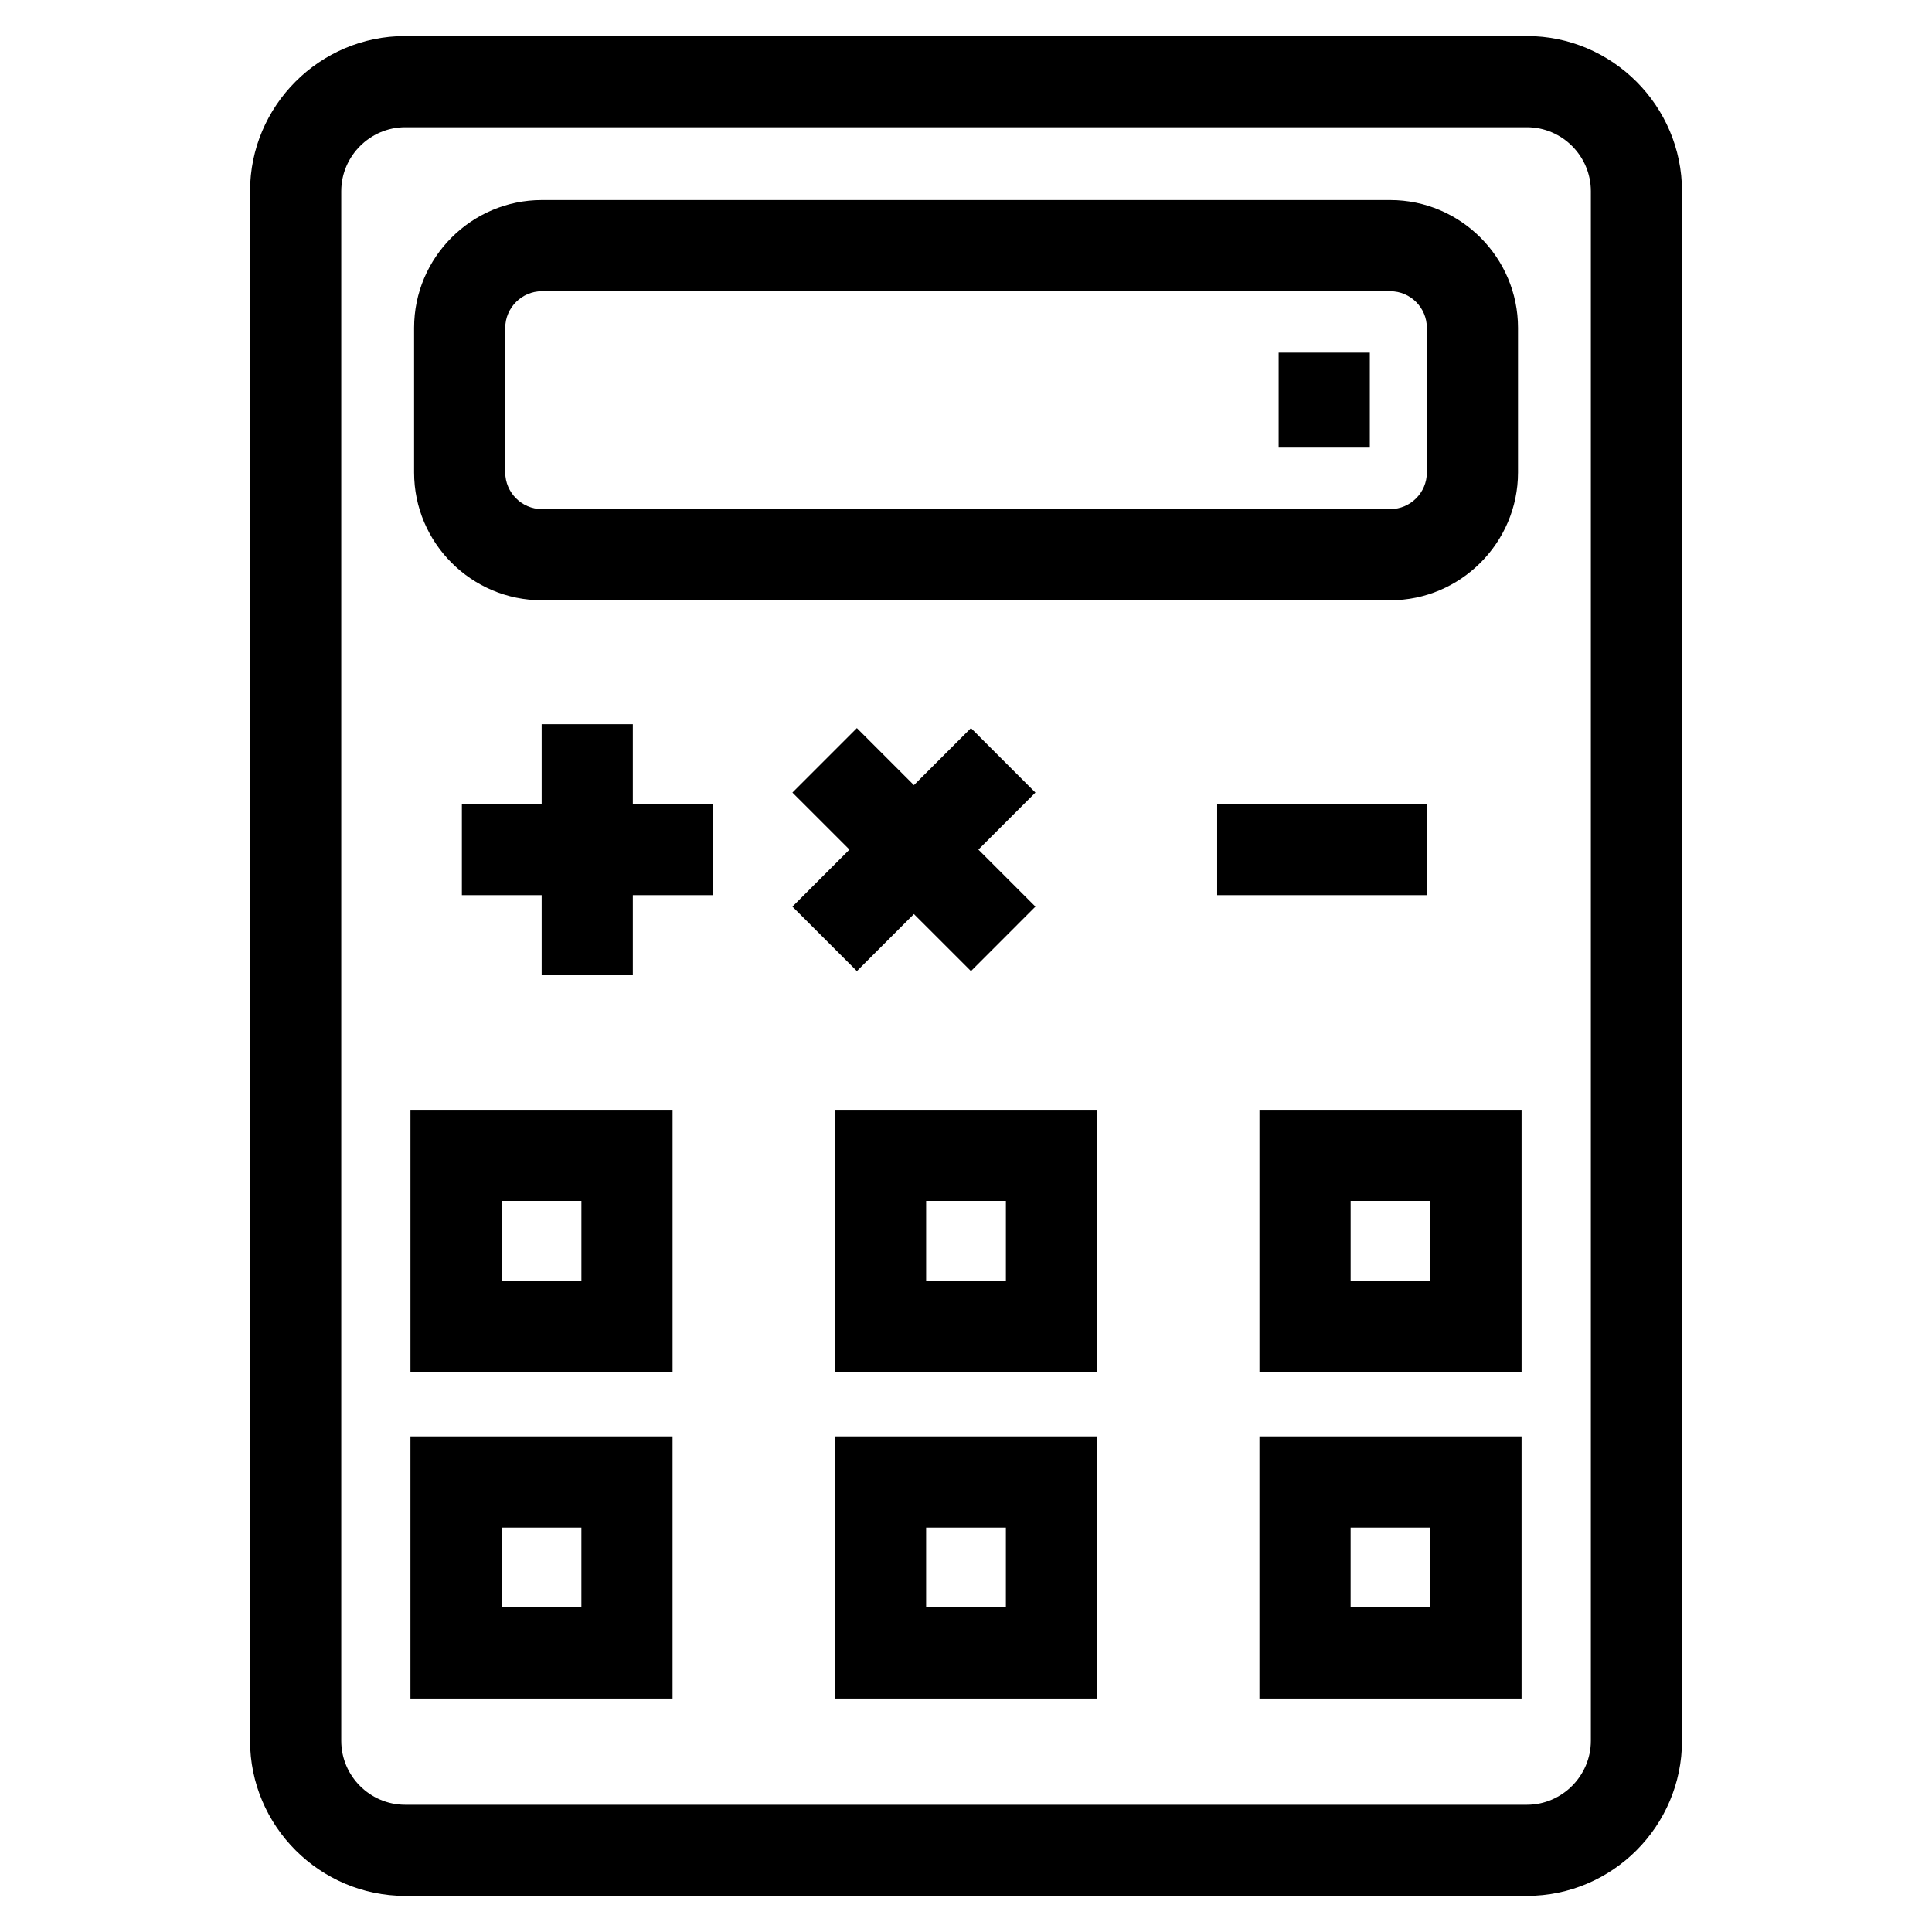
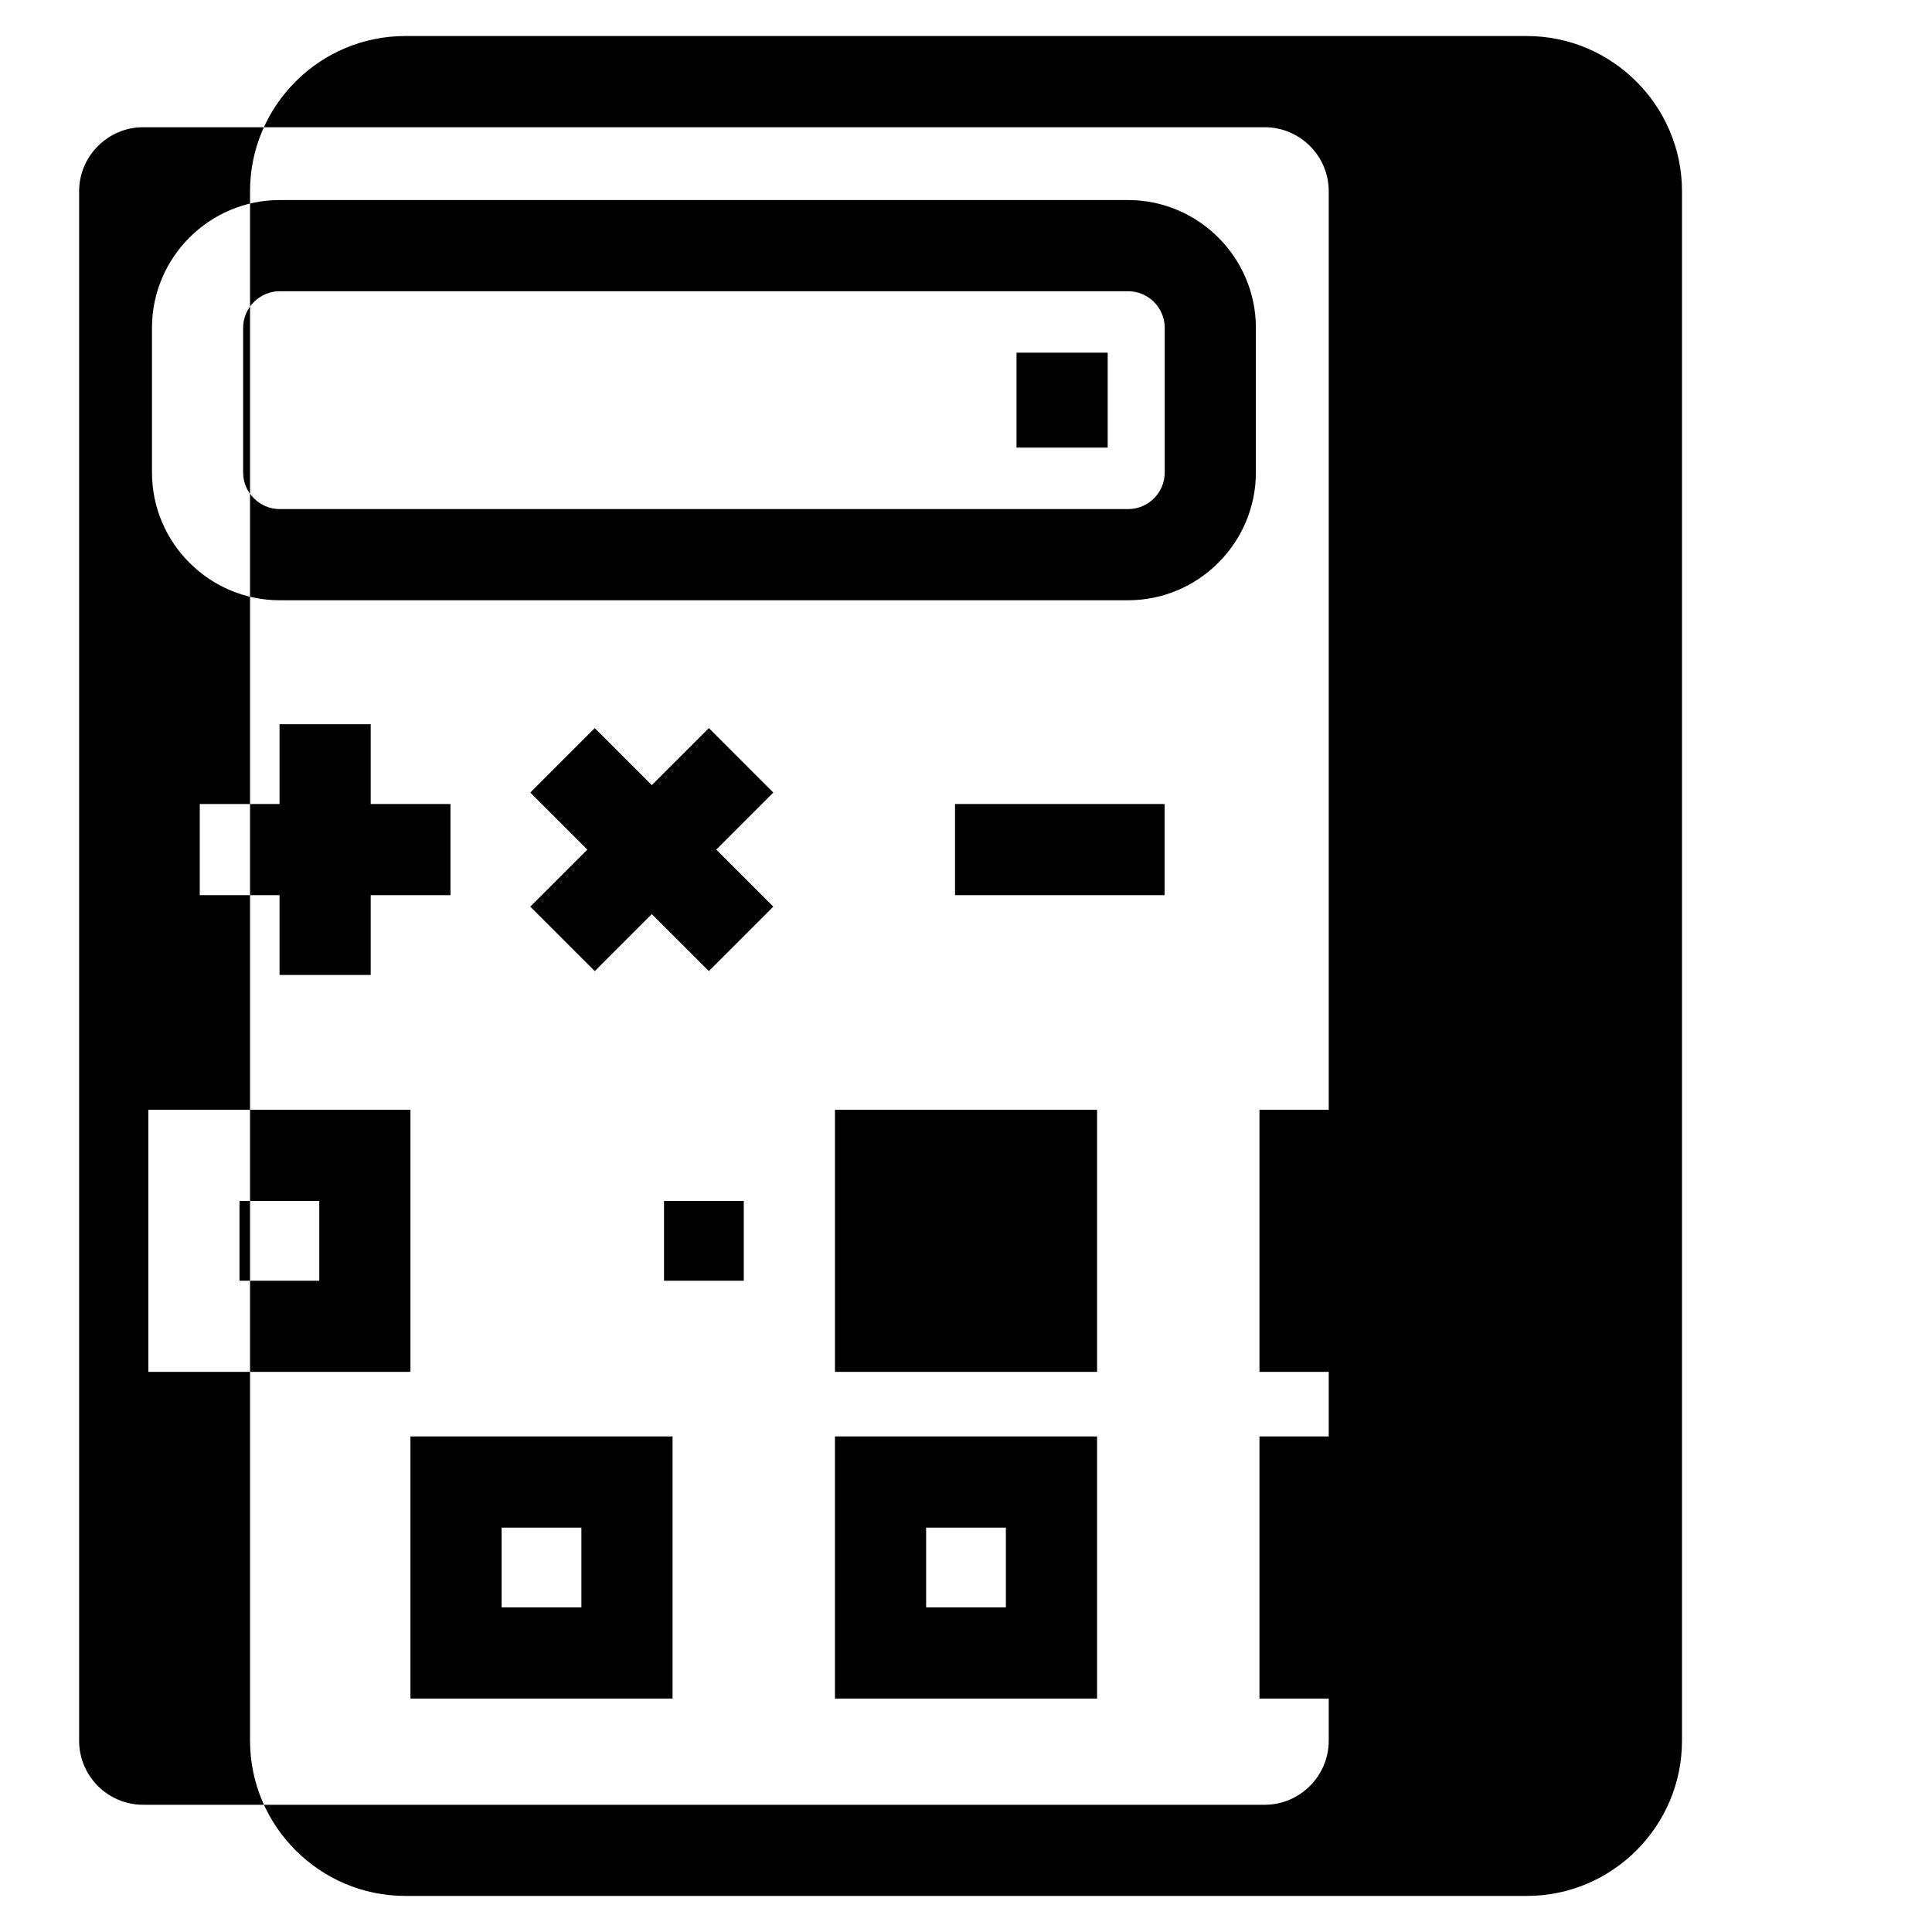
<svg xmlns="http://www.w3.org/2000/svg" fill="#000000" width="800px" height="800px" version="1.1" viewBox="144 144 512 512">
-   <path d="m251.37 153.55h297.27c22.605 0 41.105 18.5 41.105 41.113v410.66c0 22.637-18.469 41.113-41.105 41.113h-297.27c-22.605 0-41.105-18.5-41.105-41.113v-410.66c0-22.641 18.469-41.113 41.105-41.113zm295.86 371.12v69.465h-69.461v-69.465zm-24.16 24.16h-21.141v21.141h21.141zm-88.336-24.16v69.465h-69.465v-69.465zm-24.164 24.16h-21.137v21.141h21.137zm-88.336-24.16v69.465h-69.461v-69.465zm-24.16 24.16h-21.141v21.141h21.141zm249.16-110.73v69.461h-69.461v-69.461zm-24.16 24.16h-21.141v21.141h21.141zm-88.336-24.16v69.461h-69.465v-69.461zm-24.164 24.16h-21.137v21.141h21.137zm-88.336-24.16v69.461h-69.461v-69.461zm-24.16 24.16h-21.141v21.141h21.141zm168.48-105.19h55.535v24.16h-55.535zm-112.56 27.195 15.121-15.113-15.121-15.113 17.086-17.086 15.113 15.113 15.121-15.113 17.078 17.086-15.113 15.113 15.113 15.113-17.078 17.086-15.121-15.113-15.113 15.113zm-87.594-27.195h21.141v-21.141h24.16v21.141h21.141v24.16h-21.141v21.141h-24.16v-21.141h-21.141zm240.61-119.61v25.164h-24.16v-25.164zm-219.42-40.445h224.84c18.621 0 33.852 15.234 33.852 33.852v38.355c0 18.613-15.234 33.852-33.852 33.852h-224.84c-18.648 0-33.852-15.211-33.852-33.852v-38.355c0-18.645 15.203-33.852 33.852-33.852zm224.84 24.16h-224.84c-5.309 0-9.695 4.387-9.695 9.695v38.355c0 5.301 4.387 9.688 9.695 9.688h224.84c5.332 0 9.695-4.352 9.695-9.688v-38.355c0-5.332-4.356-9.695-9.695-9.695zm36.215-43.457h-297.27c-9.293 0-16.945 7.652-16.945 16.953v410.66c0 9.324 7.617 16.953 16.945 16.953h297.27c9.293 0 16.945-7.66 16.945-16.953v-410.66c0-9.332-7.629-16.953-16.945-16.953z" />
+   <path d="m251.37 153.55h297.27c22.605 0 41.105 18.5 41.105 41.113v410.66c0 22.637-18.469 41.113-41.105 41.113h-297.27c-22.605 0-41.105-18.5-41.105-41.113v-410.66c0-22.641 18.469-41.113 41.105-41.113zm295.86 371.12v69.465h-69.461v-69.465zm-24.16 24.16h-21.141v21.141h21.141zm-88.336-24.16v69.465h-69.465v-69.465zm-24.164 24.16h-21.137v21.141h21.137zm-88.336-24.16v69.465h-69.461v-69.465zm-24.16 24.16h-21.141v21.141h21.141zm249.16-110.73v69.461h-69.461v-69.461zm-24.16 24.16h-21.141v21.141h21.141zm-88.336-24.16v69.461h-69.465v-69.461m-24.164 24.16h-21.137v21.141h21.137zm-88.336-24.16v69.461h-69.461v-69.461zm-24.16 24.16h-21.141v21.141h21.141zm168.48-105.19h55.535v24.16h-55.535zm-112.56 27.195 15.121-15.113-15.121-15.113 17.086-17.086 15.113 15.113 15.121-15.113 17.078 17.086-15.113 15.113 15.113 15.113-17.078 17.086-15.121-15.113-15.113 15.113zm-87.594-27.195h21.141v-21.141h24.16v21.141h21.141v24.16h-21.141v21.141h-24.16v-21.141h-21.141zm240.61-119.61v25.164h-24.16v-25.164zm-219.42-40.445h224.84c18.621 0 33.852 15.234 33.852 33.852v38.355c0 18.613-15.234 33.852-33.852 33.852h-224.84c-18.648 0-33.852-15.211-33.852-33.852v-38.355c0-18.645 15.203-33.852 33.852-33.852zm224.84 24.16h-224.84c-5.309 0-9.695 4.387-9.695 9.695v38.355c0 5.301 4.387 9.688 9.695 9.688h224.84c5.332 0 9.695-4.352 9.695-9.688v-38.355c0-5.332-4.356-9.695-9.695-9.695zm36.215-43.457h-297.27c-9.293 0-16.945 7.652-16.945 16.953v410.66c0 9.324 7.617 16.953 16.945 16.953h297.27c9.293 0 16.945-7.66 16.945-16.953v-410.66c0-9.332-7.629-16.953-16.945-16.953z" />
</svg>